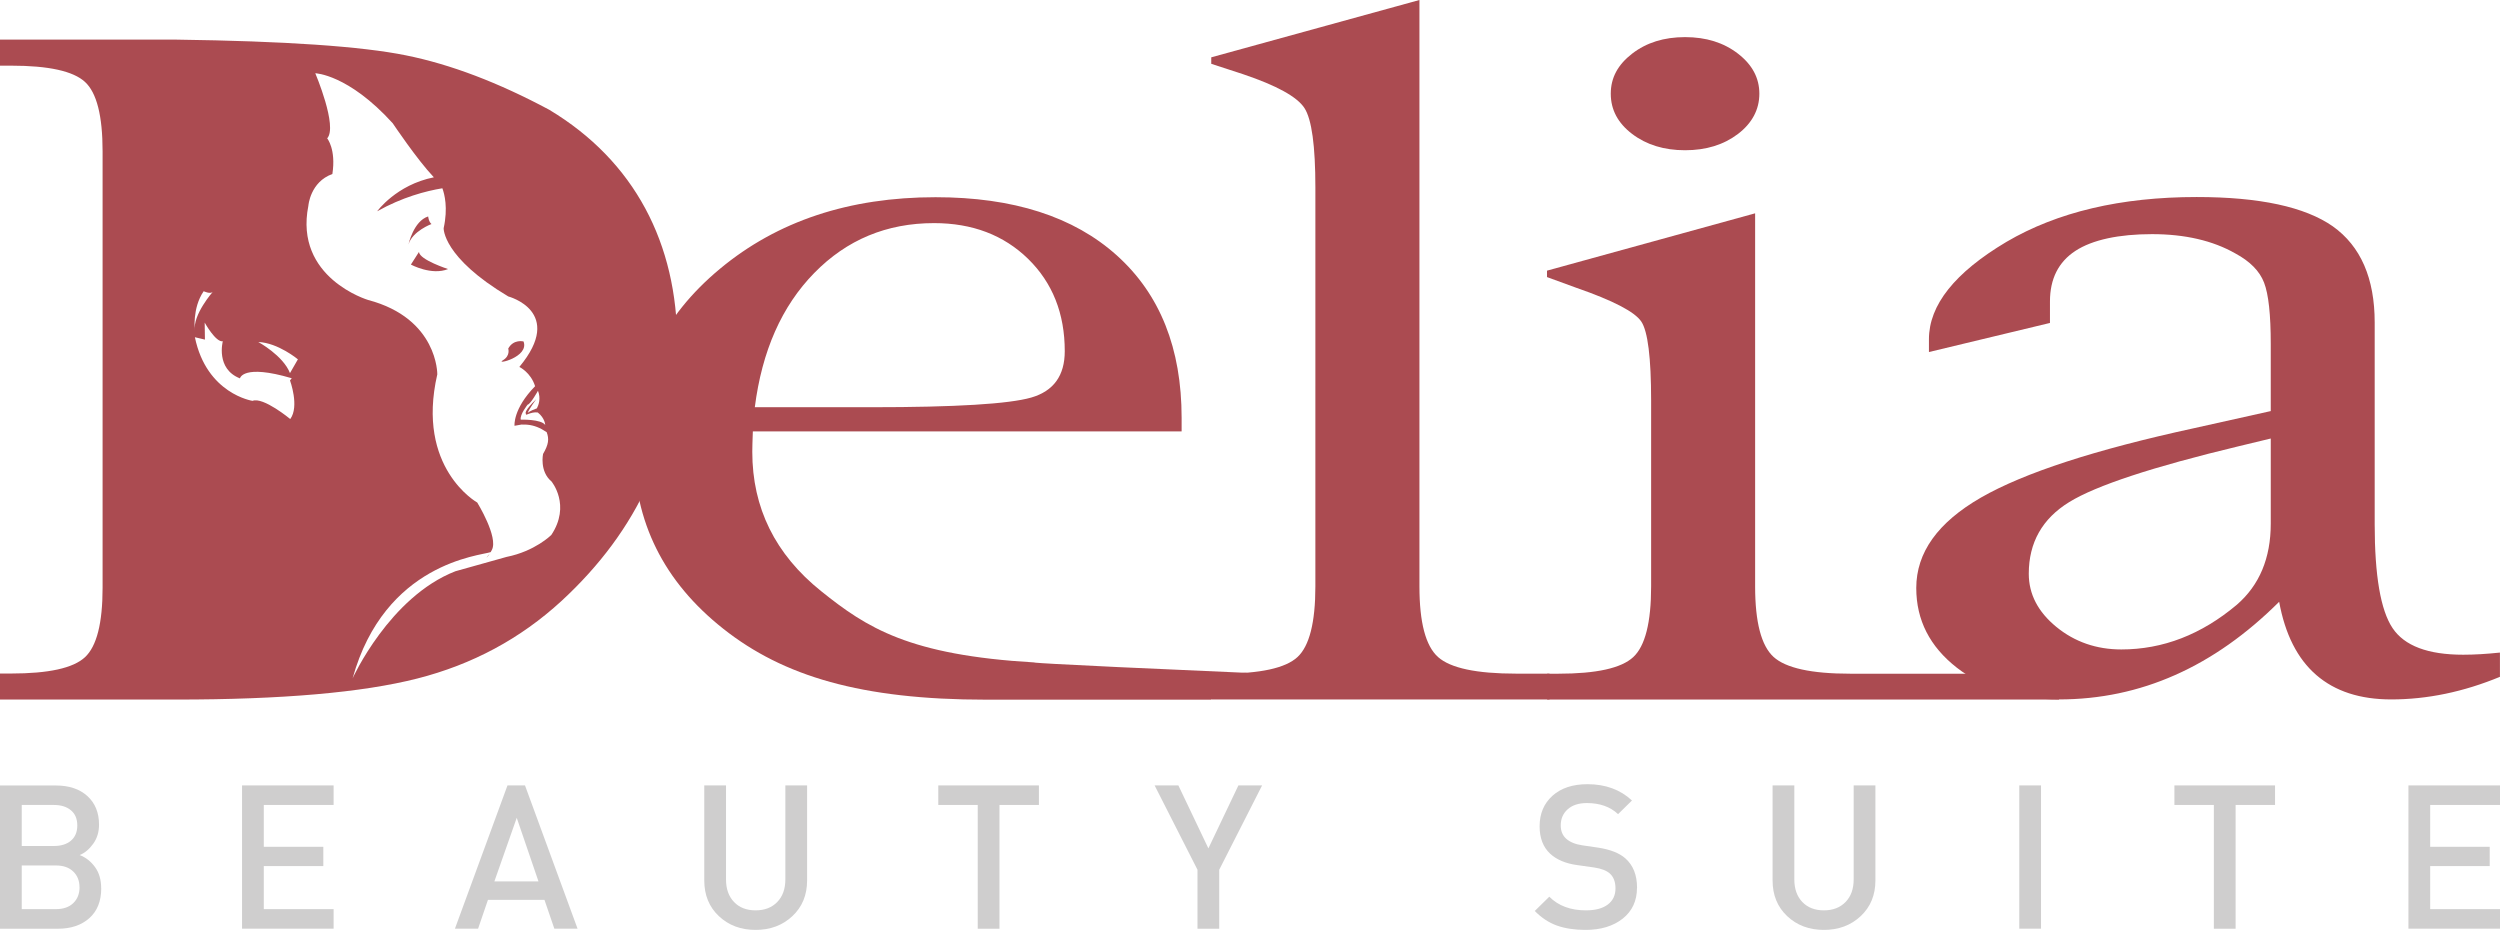
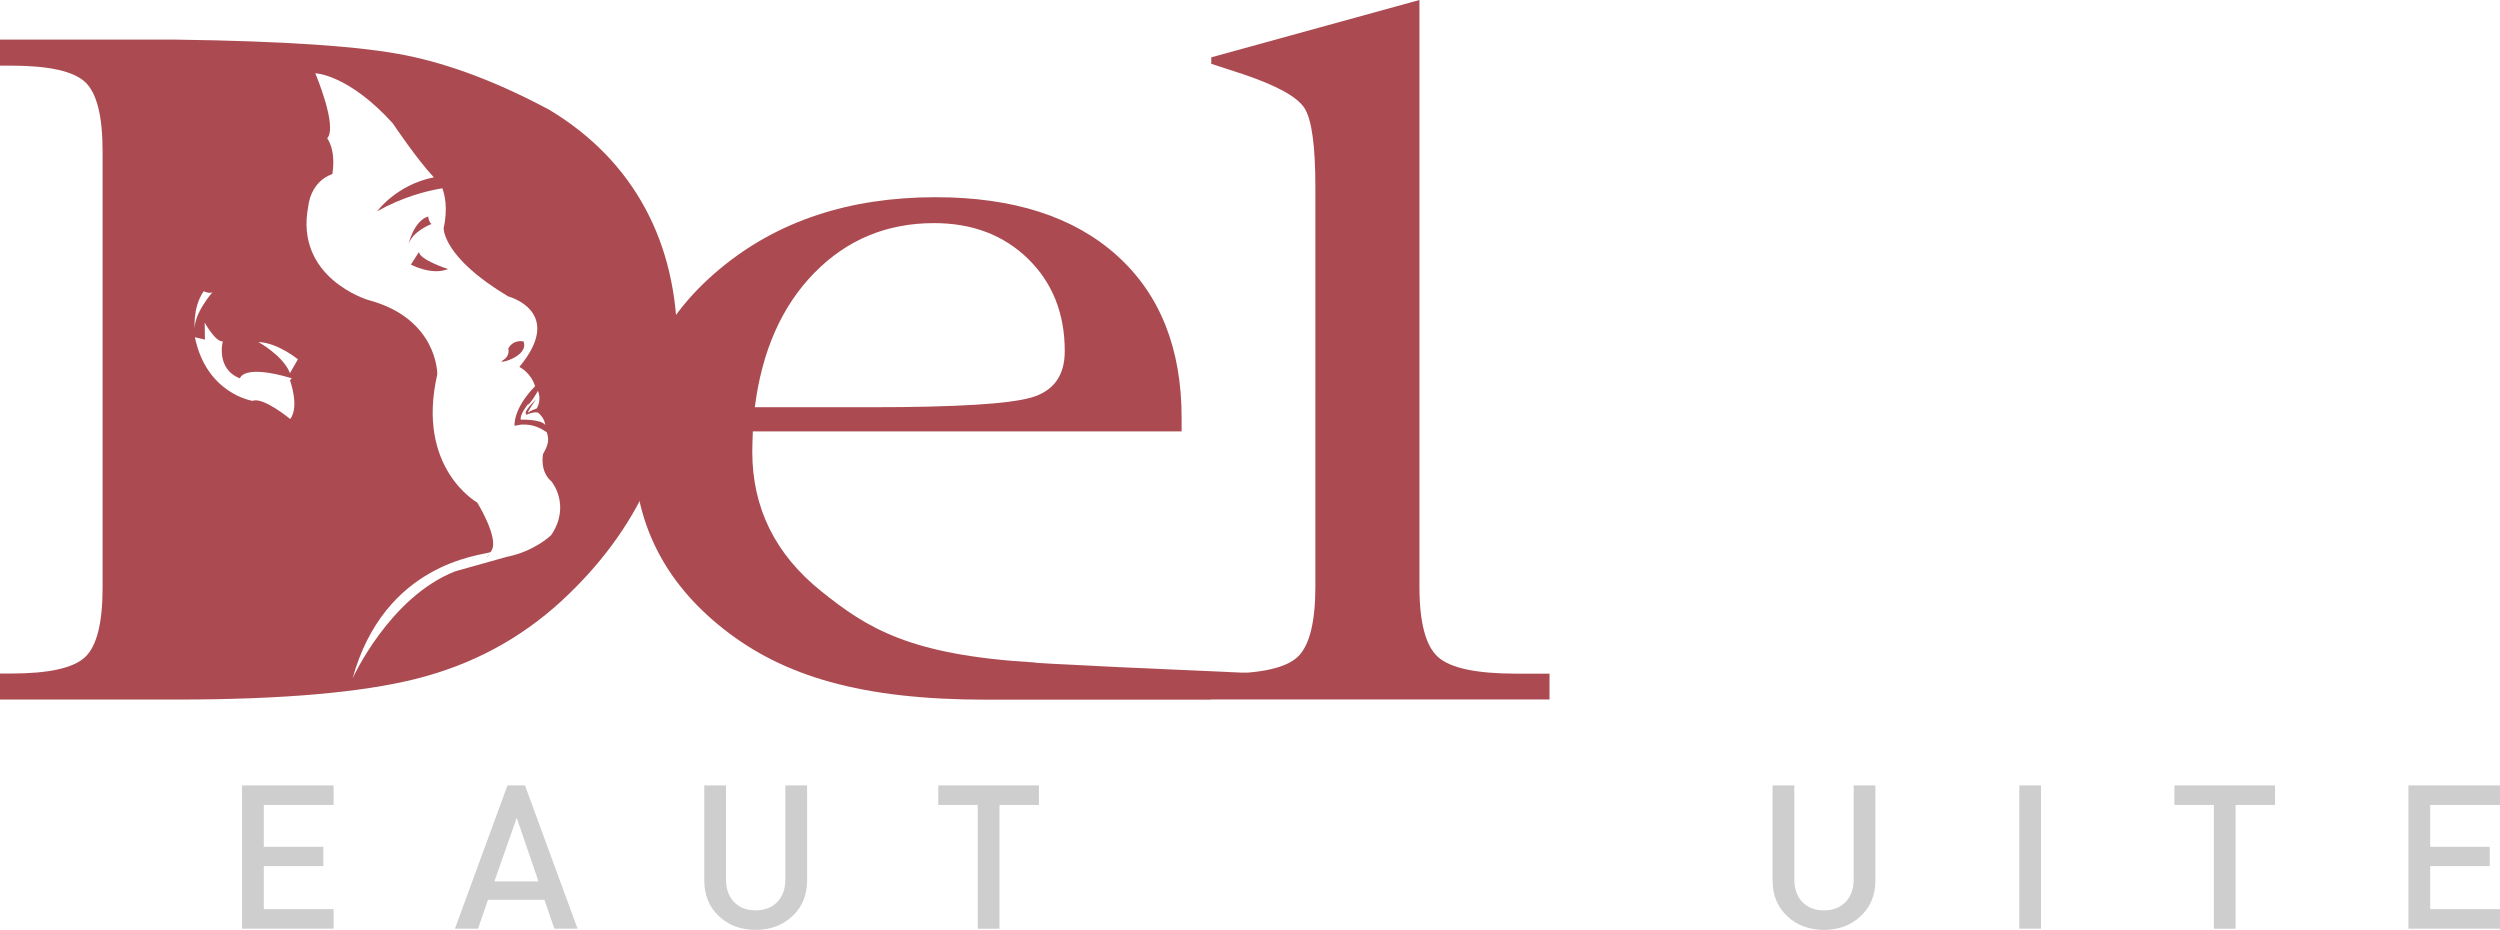
<svg xmlns="http://www.w3.org/2000/svg" id="Livello_1" data-name="Livello 1" viewBox="0 0 408.19 151.83">
  <defs>
    <style>
      .cls-1 {
        fill: #cfcece;
      }

      .cls-1, .cls-2 {
        stroke-width: 0px;
      }

      .cls-2 {
        fill: #ab4b51;
      }
    </style>
  </defs>
  <g>
    <g>
-       <path class="cls-2" d="M372.14,98.25c-5.34,5.32-11,9.31-16.98,11.96-5.98,2.66-12.31,3.99-18.98,3.99s-12.23-1.73-16.66-5.17c-4.43-3.45-6.64-7.79-6.64-13.02,0-5.79,3.51-10.7,10.55-14.76,7.04-4.05,18.66-7.83,34.86-11.35l12.47-2.78v-10.96c0-4.79-.36-8.12-1.09-10.01-.72-1.88-2.29-3.48-4.71-4.78-3.68-2.09-8.22-3.14-13.59-3.14s-9.72.91-12.5,2.73c-2.78,1.82-4.16,4.58-4.16,8.27v3.5l-19.76,4.75v-2.09c0-5.58,4.22-10.88,12.66-15.9,8.32-4.88,18.67-7.32,31.06-7.32,10.26,0,17.67,1.6,22.23,4.79,4.55,3.24,6.83,8.48,6.83,15.7v32.94c0,8.38.97,14.03,2.91,16.94,1.94,2.91,5.78,4.36,11.54,4.36,1.82,0,3.82-.12,6-.35v3.96c-5.95,2.46-11.87,3.69-17.75,3.69-5.09,0-9.17-1.33-12.24-3.99-3.07-2.66-5.09-6.65-6.06-11.96ZM370.76,71.6l-5.19,1.25c-14.08,3.38-23.32,6.42-27.72,9.13-4.4,2.71-6.6,6.61-6.6,11.7,0,3.33,1.5,6.22,4.5,8.68,3,2.45,6.54,3.68,10.61,3.68,6.79,0,13.07-2.43,18.85-7.29,3.7-3.2,5.55-7.61,5.55-13.26v-13.87Z" />
      <path class="cls-2" d="M197.71,114.24h-36.7c-20.42,0-33.13-3.85-42.88-11.55-9.76-7.7-14.63-17.51-14.63-29.44s4.68-21.57,14.05-29.36c9.37-7.79,21.1-11.69,35.2-11.69,12.69,0,22.56,3.17,29.61,9.51,7.05,6.34,10.57,15.18,10.57,26.51v2.22h-70.01c-.06,1.61-.09,2.71-.09,3.33,0,9.15,3.74,16.73,11.23,22.74,7.48,6.01,14.4,10.46,34.82,11.65,0,0-2.28.1,34.66,1.7l-5.81,4.36ZM123.25,66.49h19.05c13.73,0,22.43-.53,26.08-1.58,3.65-1.06,5.47-3.58,5.47-7.57,0-6.15-2-11.17-5.98-15.07-3.99-3.89-9.11-5.84-15.36-5.84-7.73,0-14.25,2.71-19.56,8.14-5.31,5.42-8.54,12.74-9.71,21.94Z" />
      <path class="cls-2" d="M231.76,0v95.75c0,5.88,1.01,9.72,3.04,11.53,2.03,1.81,6.28,2.71,12.76,2.71h5.44v4.22h-55.21v-4.22h1.64c6.33,0,10.47-.9,12.42-2.71,1.95-1.81,2.92-5.66,2.92-11.53V30.62c0-6.8-.59-11.12-1.78-12.97-1.19-1.84-4.53-3.68-10.01-5.53l-5.21-1.7v-1.06L231.76,0Z" />
-       <path class="cls-2" d="M286.57,34.82v60.93c0,5.83,1,9.67,3,11.5,2,1.83,6.18,2.75,12.54,2.75h34.08v4.22h-83.58v-4.22h1.83c6.21,0,10.28-.9,12.23-2.71,1.95-1.81,2.92-5.66,2.92-11.53v-30.37c0-6.99-.54-11.29-1.6-12.88-1.07-1.6-4.61-3.44-10.64-5.53l-4.76-1.74v-1.05l33.98-9.36ZM275.13,24.53c-3.43,0-6.31-.89-8.64-2.66-2.33-1.77-3.49-3.96-3.49-6.57s1.16-4.74,3.49-6.54c2.33-1.8,5.2-2.7,8.64-2.7s6.31.9,8.64,2.7c2.33,1.8,3.49,3.97,3.49,6.54s-1.17,4.8-3.49,6.57c-2.33,1.77-5.21,2.66-8.64,2.66Z" />
    </g>
    <path class="cls-2" d="M79.96,90.4c-.2.2-.37.44-.53.68.15-.15.33-.35.53-.68ZM68.4,41.15l-1.31,2.05s3.38,1.83,6.07.73c0,0-4.64-1.5-4.75-2.78ZM70.45,36.58c-.47-.39-.54-1.24-.54-1.24-2.39.75-3.22,4.58-3.22,4.58.66-2.2,3.76-3.34,3.76-3.34ZM85.48,55.75s-1.64-.42-2.5,1.17c0,0,.4,1.16-.89,1.92-1.3.76,4.37-.51,3.39-3.09ZM89.69,17.93c-8.31-4.45-16.11-7.42-23.4-8.89-7.29-1.48-19.79-2.33-37.48-2.57H0v4.25h1.8c6.12,0,10.14.88,12.07,2.65s2.88,5.55,2.88,11.35v71.25c0,5.78-.96,9.56-2.88,11.34-1.92,1.78-5.94,2.66-12.07,2.66H0v4.25h28.81c17.21,0,30.32-1.14,39.31-3.43,9-2.29,16.84-6.5,23.54-12.65,12.61-11.62,18.92-25.62,18.92-42s-6.96-29.84-20.89-38.21ZM87.66,66.67c-.47.17-1.11.44-1.5.73.27-.69,1.4-2.23,1.4-2.23-1.94,1.88-1.84,2.34-1.63,2.44-.38.44.75-.44,1.88-.26,1.18.93,1.21,2.04,1.21,2.04-.66-.98-4-.87-4-.87-.16-.85,1.13-2.45,1.13-2.45.48-.08,1.69-2.27,1.69-2.27.49,1.26.11,2.32-.18,2.87ZM33.26,47.55s1.12.54,1.5.08c0,0-3.3,3.73-2.95,6.38,0,0-.45-3.71,1.44-6.45ZM47.39,68.42s-4.41-3.66-6.16-2.97c0,0-7.5-1.13-9.41-10.39l1.64.39-.04-2.78s1.8,3.26,2.96,3.05c0,0-1.2,4.5,2.8,6.06,0,0,.42-2.4,8.46-.02l-.29.35s1.57,4.25.04,6.31ZM47.35,60.93c-1.12-2.89-5.18-5.09-5.18-5.09,3.23.13,6.47,2.83,6.47,2.83l-1.3,2.26ZM89.99,87.37s-2.65,2.64-7.28,3.56l-8.35,2.34c-10.77,4.19-16.79,17.49-16.79,17.49,5.24-18.86,20.83-20.03,22.54-20.61.06-.11.13-.23.2-.36,1.1-2.08-2.39-7.74-2.39-7.74,0,0-10.05-5.61-6.52-20.93,0,0,.13-9.12-11.29-12.14,0,0-12.11-3.6-9.76-15.39,0,0,.29-3.88,3.92-5.18.62-4.07-.85-5.82-.85-5.82,1.76-1.91-1.94-10.63-1.94-10.63,0,0,5.37.15,12.64,8.16,0,0,3.99,5.96,6.72,8.83-6.13,1.22-9.26,5.55-9.26,5.55,4.09-2.3,7.93-3.31,10.65-3.76.35.95.94,3.2.21,6.52,0,0-.21,4.73,10.55,11.14,0,0,9.33,2.46,1.81,11.51,0,0,1.87.89,2.57,3.15-3.65,3.72-3.36,6.46-3.36,6.46l1.13-.2c.4-.03,1.02.03,1.02.03,1.05.1,2.03.49,3.1,1.21.43,1.12.31,2.03-.59,3.56,0,0-.6,2.84,1.37,4.48,0,0,3.25,3.88-.05,8.79Z" />
  </g>
  <g>
-     <path class="cls-1" d="M16.53,145.03c0,2.1-.65,3.73-1.94,4.88s-3,1.73-5.13,1.73H0v-23.39h9.1c2.17,0,3.89.57,5.16,1.72,1.27,1.15,1.91,2.71,1.91,4.68,0,1.18-.31,2.22-.94,3.1s-1.36,1.51-2.22,1.86c1.01.39,1.84,1.05,2.51,1.97s1,2.07,1,3.45ZM11.58,137.26c.69-.58,1.04-1.41,1.04-2.48s-.34-1.9-1.04-2.48c-.69-.58-1.62-.87-2.78-.87H3.55v6.7h5.26c1.16,0,2.09-.29,2.78-.87ZM12.98,144.86c0-1.05-.34-1.91-1.02-2.56-.68-.66-1.62-.99-2.83-.99H3.55v7.13h5.59c1.2,0,2.15-.33,2.83-.99.68-.66,1.02-1.52,1.02-2.6Z" />
    <path class="cls-1" d="M54.47,151.63h-14.95v-23.39h14.95v3.19h-11.4v6.83h9.72v3.15h-9.72v7.03h11.4v3.19Z" />
    <path class="cls-1" d="M94.29,151.63h-3.78l-1.61-4.7h-9.23l-1.61,4.7h-3.78l8.58-23.39h2.86l8.58,23.39ZM87.92,143.91l-3.55-10.38-3.65,10.38h7.2Z" />
    <path class="cls-1" d="M131.78,143.75c0,2.39-.8,4.33-2.4,5.83-1.6,1.5-3.6,2.25-6.01,2.25s-4.41-.75-6-2.25c-1.59-1.5-2.38-3.44-2.38-5.83v-15.51h3.55v15.34c0,1.56.44,2.79,1.31,3.7.88.91,2.05,1.36,3.52,1.36s2.65-.45,3.53-1.36c.89-.91,1.33-2.14,1.33-3.7v-15.34h3.55v15.51Z" />
    <path class="cls-1" d="M169.63,131.43h-6.44v20.21h-3.55v-20.21h-6.44v-3.19h16.43v3.19Z" />
-     <path class="cls-1" d="M206.07,128.24l-7,13.77v9.63h-3.55v-9.63l-7-13.77h3.88l4.9,10.28,4.9-10.28h3.88Z" />
-     <path class="cls-1" d="M267.28,144.96c0,2.12-.78,3.8-2.33,5.03-1.56,1.23-3.58,1.84-6.08,1.84-1.8,0-3.35-.24-4.67-.71-1.31-.47-2.52-1.27-3.61-2.38l2.37-2.33c1.49,1.49,3.48,2.23,5.98,2.23,1.53,0,2.72-.31,3.56-.94s1.27-1.51,1.27-2.64c0-1.07-.31-1.88-.92-2.43-.53-.48-1.38-.81-2.56-.99l-2.76-.39c-1.91-.26-3.38-.89-4.44-1.87-1.14-1.07-1.71-2.56-1.71-4.47,0-2.06.7-3.72,2.1-4.98s3.31-1.89,5.72-1.89c2.93,0,5.36.89,7.26,2.66l-2.27,2.23c-1.27-1.2-2.97-1.81-5.09-1.81-1.34,0-2.38.34-3.14,1.02-.76.68-1.13,1.56-1.13,2.63,0,.92.3,1.64.89,2.17.61.55,1.49.91,2.63,1.08l2.66.39c1.95.31,3.41.89,4.37,1.74,1.27,1.12,1.91,2.72,1.91,4.8Z" />
    <path class="cls-1" d="M306.21,143.75c0,2.39-.8,4.33-2.4,5.83-1.6,1.5-3.6,2.25-6.01,2.25s-4.41-.75-6-2.25c-1.59-1.5-2.38-3.44-2.38-5.83v-15.51h3.55v15.34c0,1.56.44,2.79,1.31,3.7.88.91,2.05,1.36,3.52,1.36s2.64-.45,3.53-1.36c.89-.91,1.33-2.14,1.33-3.7v-15.34h3.55v15.51Z" />
    <path class="cls-1" d="M333.25,151.63h-3.55v-23.39h3.55v23.39Z" />
    <path class="cls-1" d="M371.46,131.43h-6.44v20.21h-3.55v-20.21h-6.44v-3.19h16.43v3.19Z" />
    <path class="cls-1" d="M408.19,151.63h-14.95v-23.39h14.95v3.19h-11.4v6.83h9.72v3.15h-9.72v7.03h11.4v3.19Z" />
  </g>
</svg>